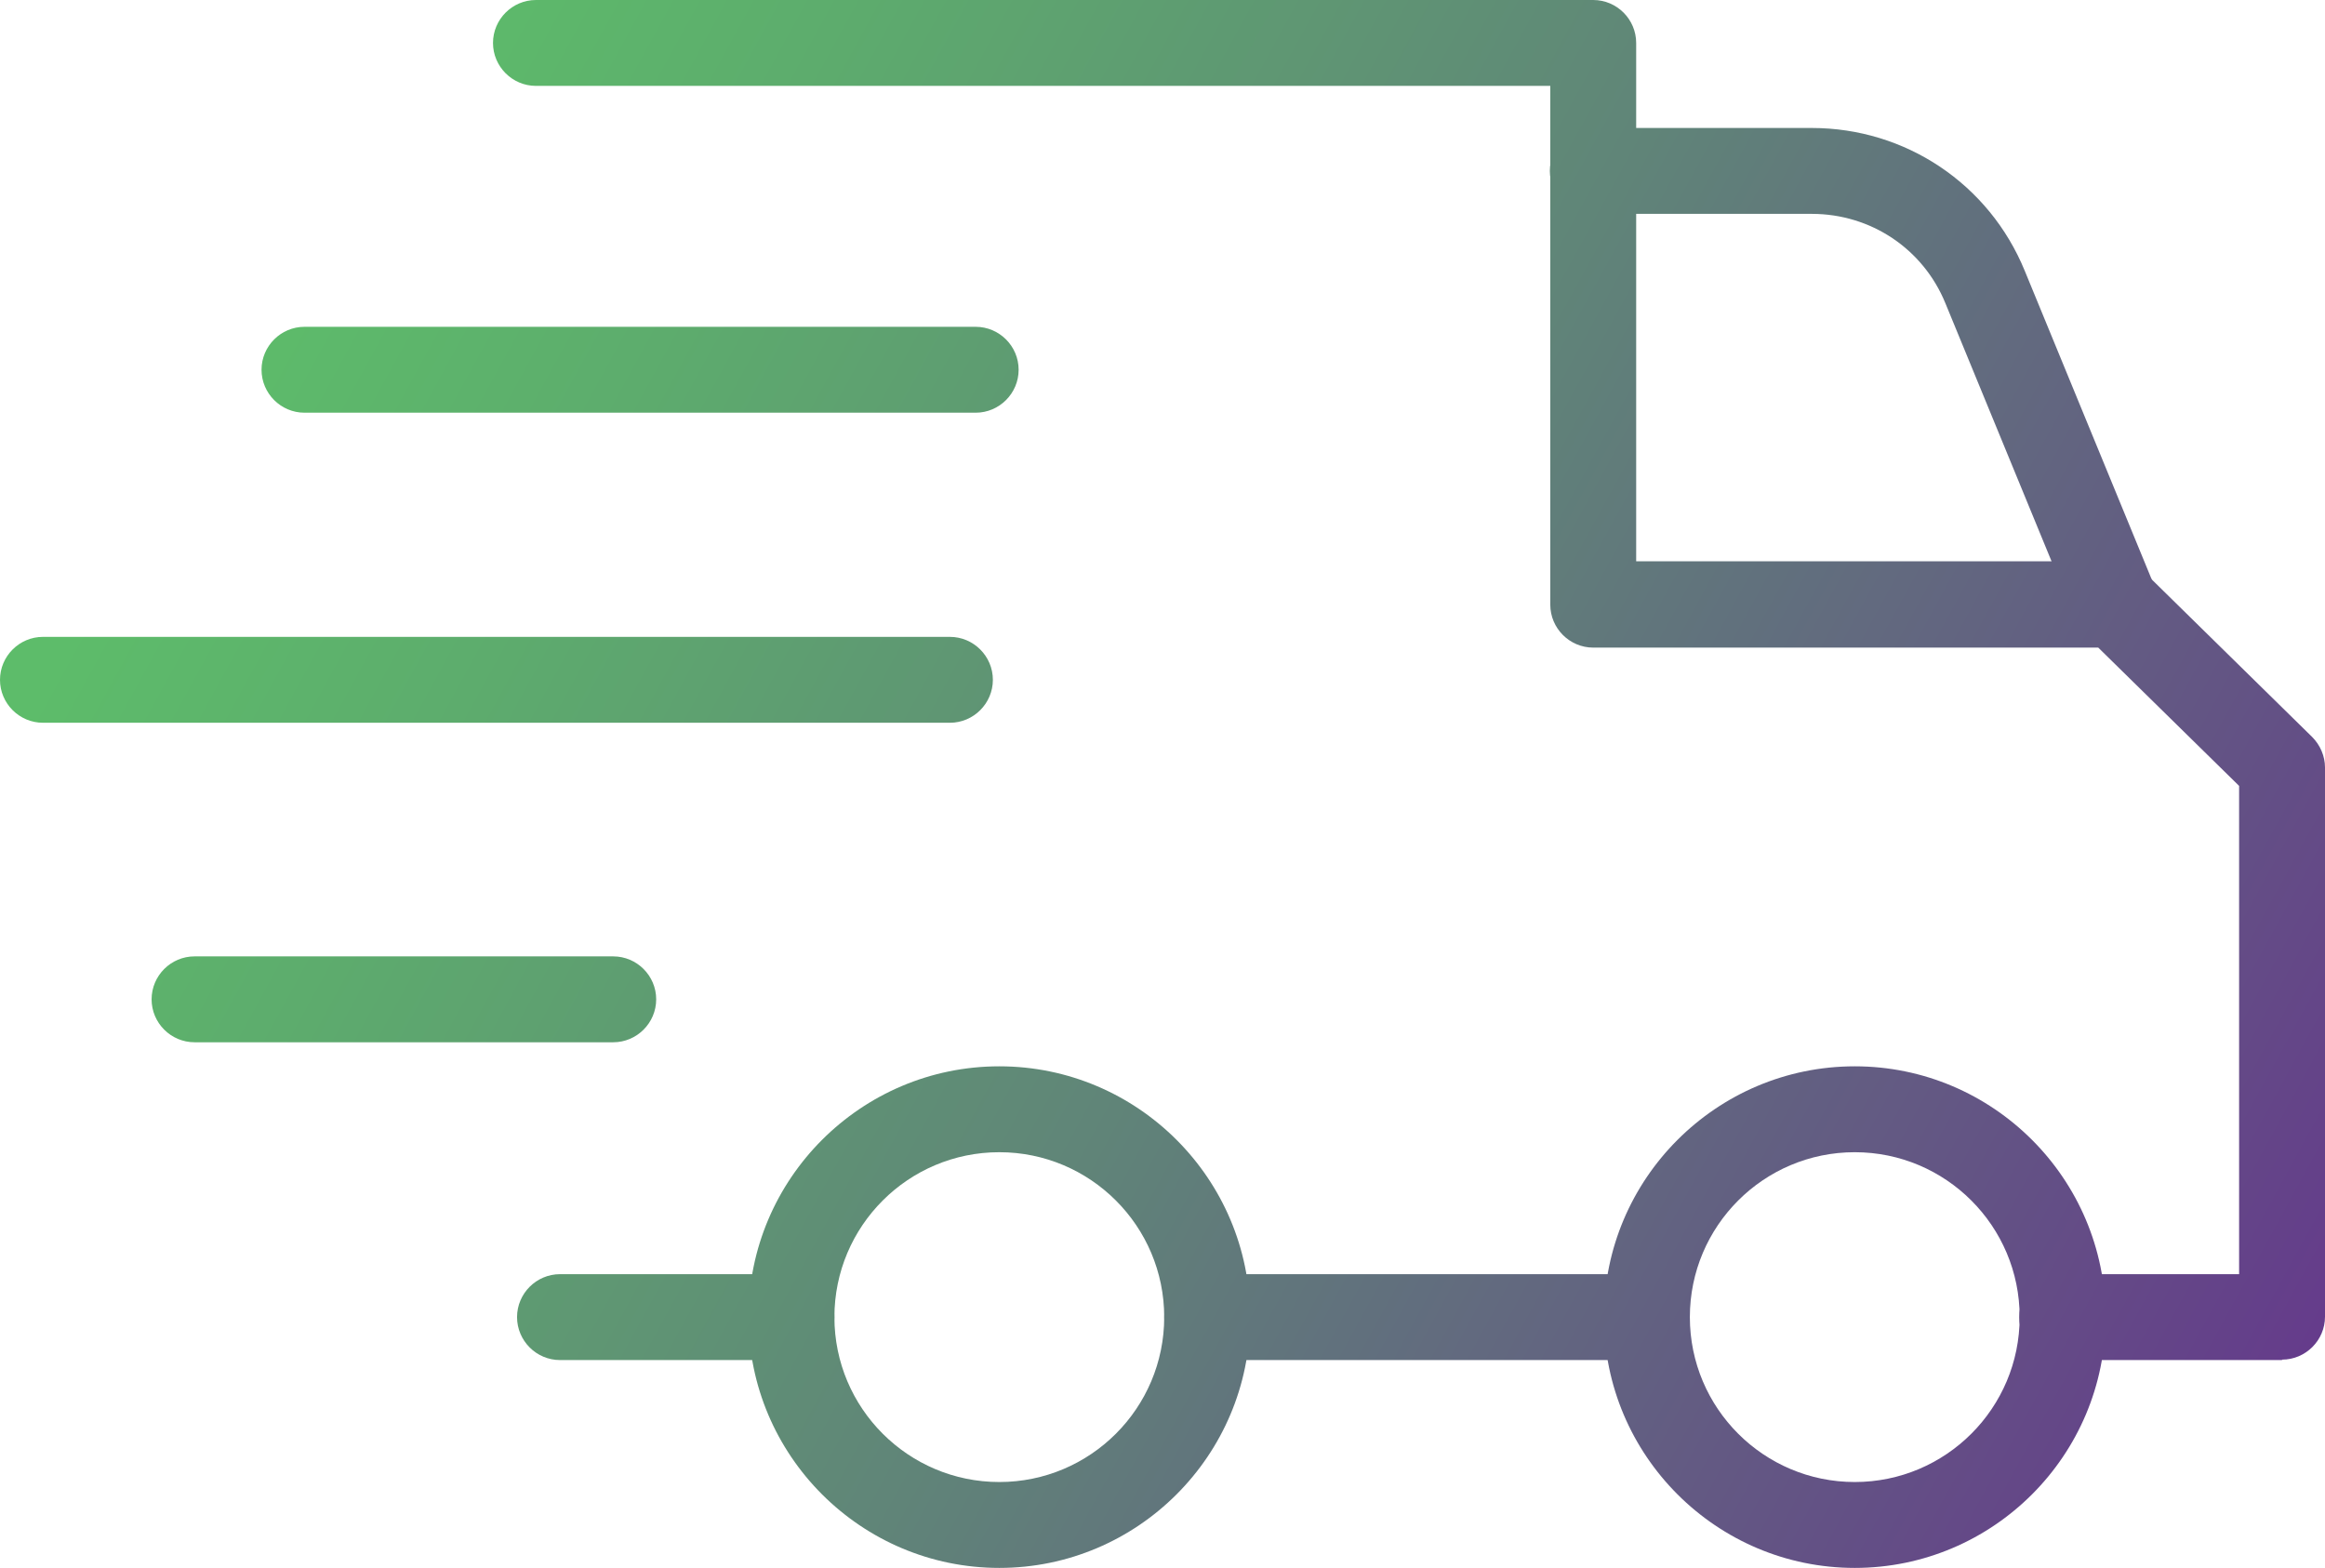
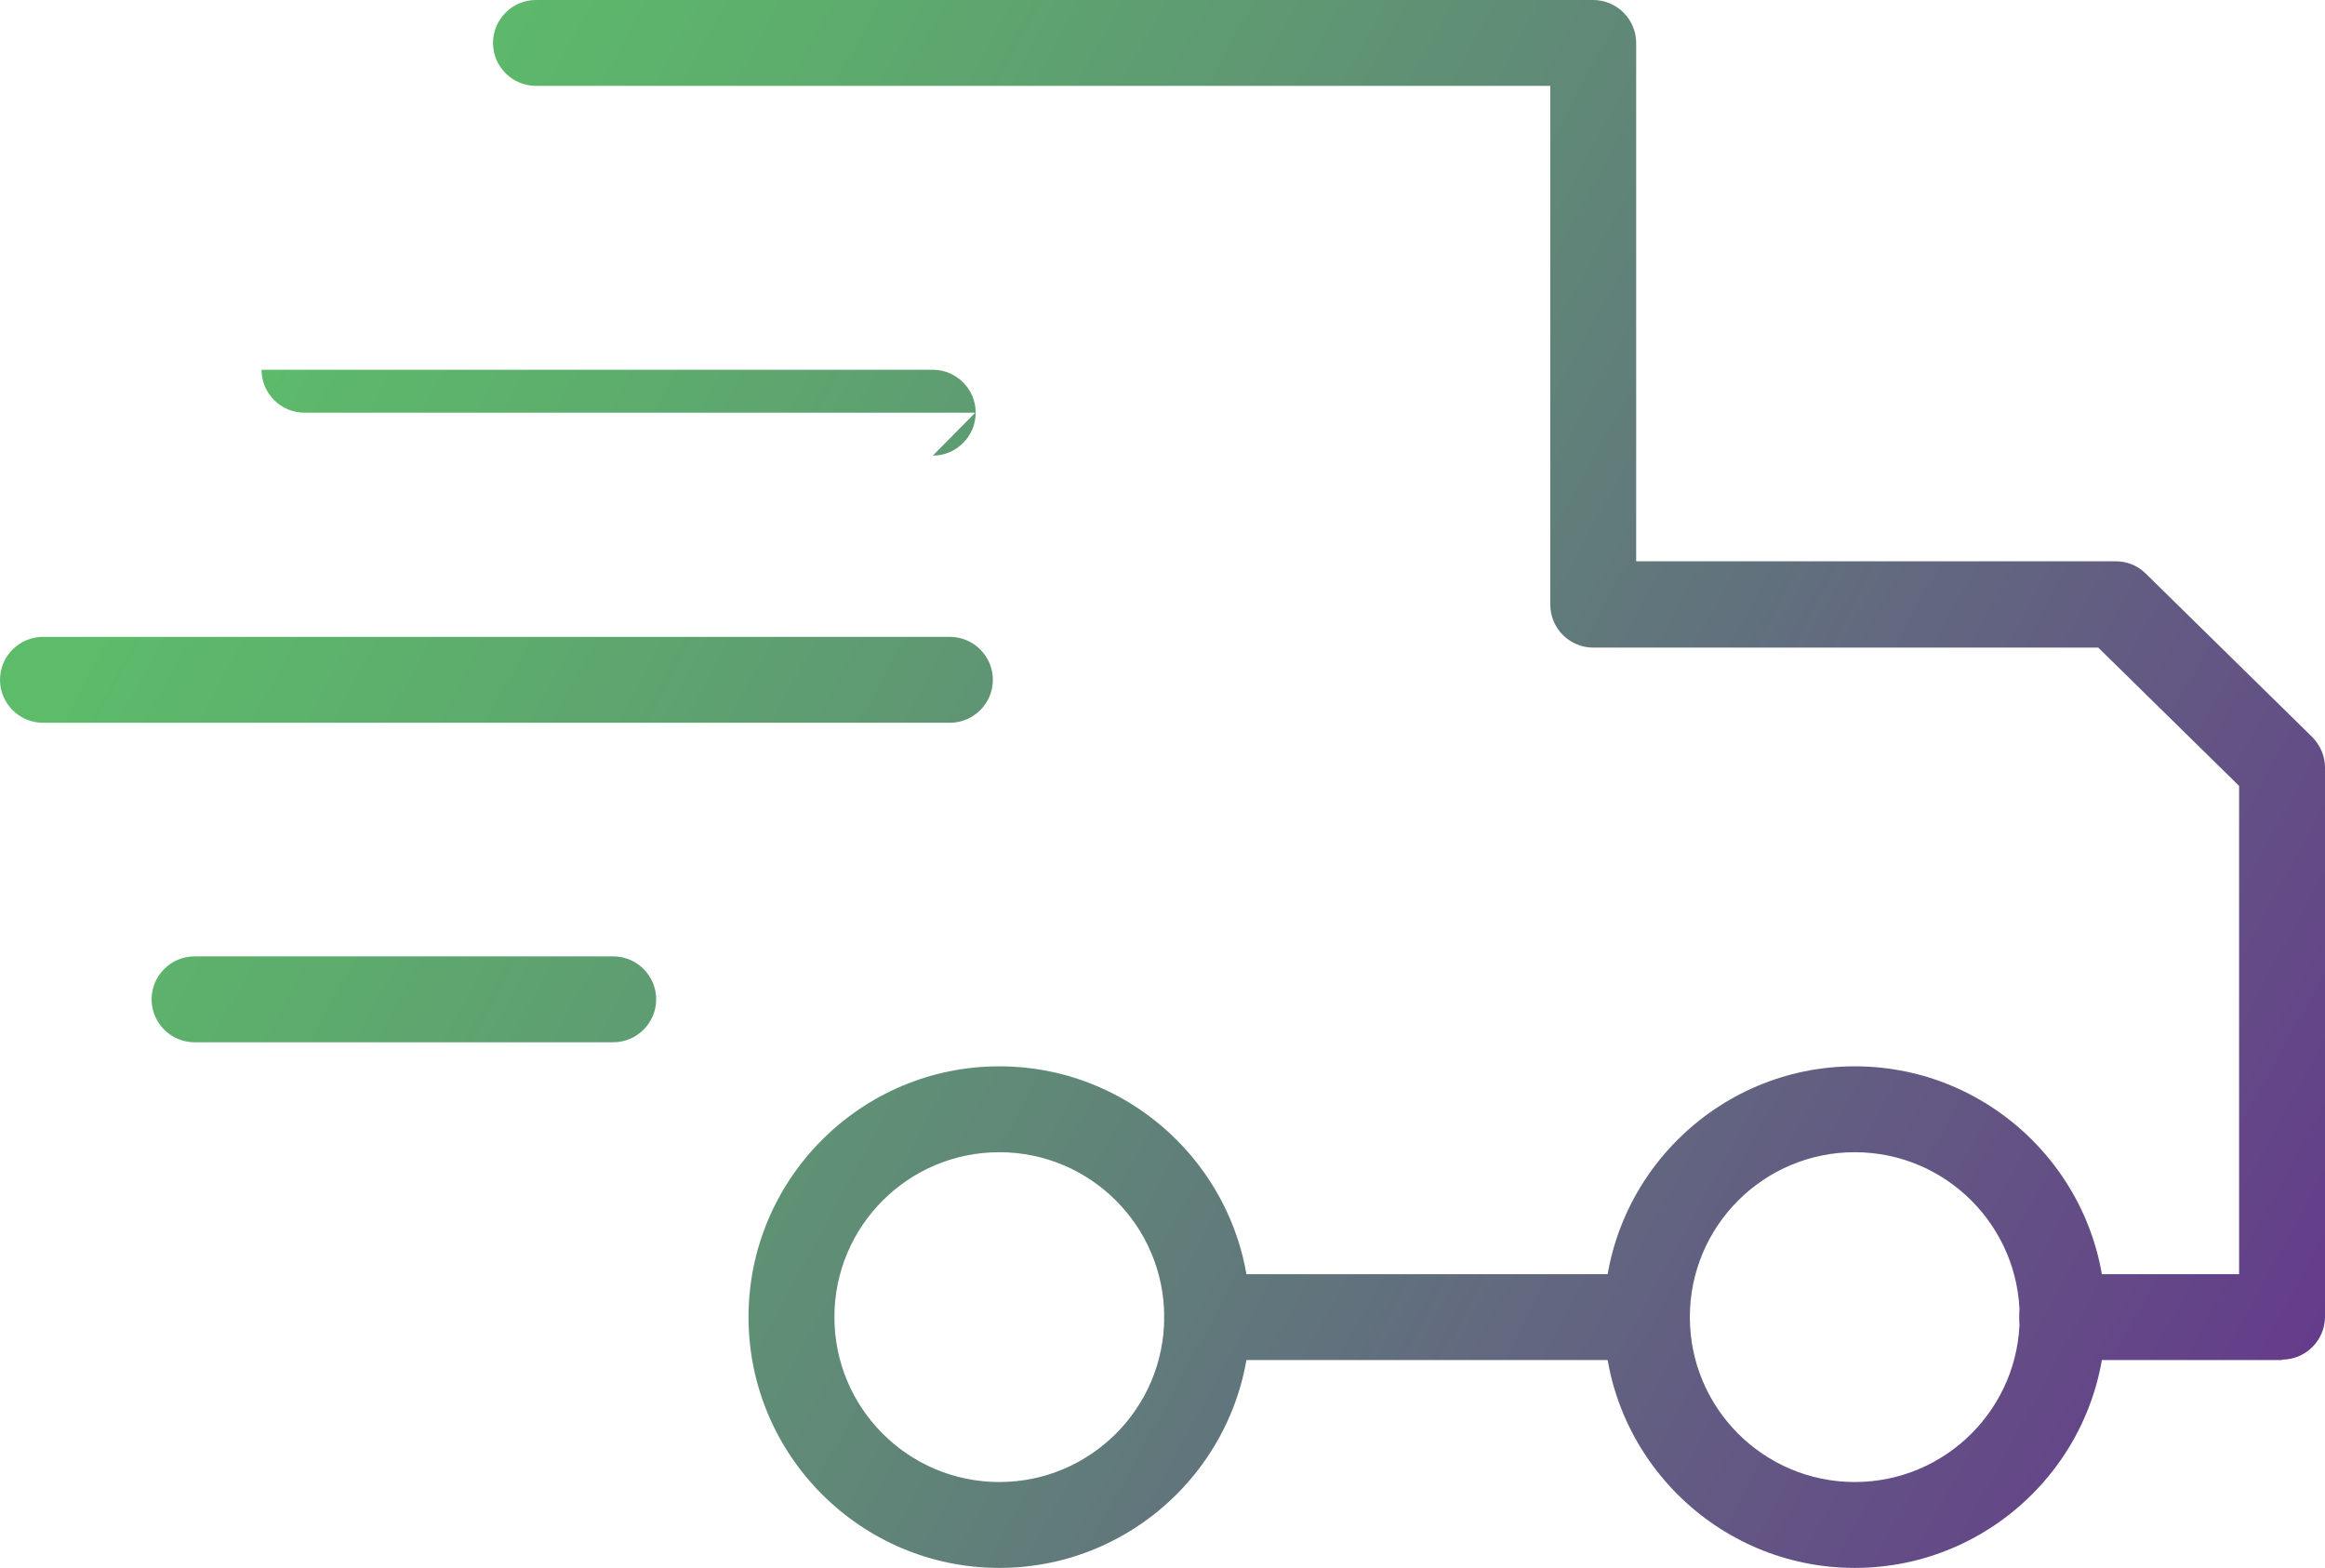
<svg xmlns="http://www.w3.org/2000/svg" xmlns:xlink="http://www.w3.org/1999/xlink" id="Layer_2" data-name="Layer 2" viewBox="0 0 54.14 36.51">
  <defs>
    <style>
      .cls-1 {
        fill: url(#linear-gradient);
      }

      .cls-1, .cls-2, .cls-3, .cls-4, .cls-5, .cls-6, .cls-7, .cls-8, .cls-9 {
        stroke-width: 0px;
      }

      .cls-2 {
        fill: url(#linear-gradient-6);
      }

      .cls-3 {
        fill: url(#linear-gradient-5);
      }

      .cls-4 {
        fill: url(#linear-gradient-2);
      }

      .cls-5 {
        fill: url(#linear-gradient-7);
      }

      .cls-6 {
        fill: url(#linear-gradient-3);
      }

      .cls-7 {
        fill: url(#linear-gradient-9);
      }

      .cls-8 {
        fill: url(#linear-gradient-8);
      }

      .cls-9 {
        fill: url(#linear-gradient-4);
      }
    </style>
    <linearGradient id="linear-gradient" x1="10.66" y1="-1.65" x2="58.66" y2="24.65" gradientUnits="userSpaceOnUse">
      <stop offset="0" stop-color="#5dbc6a" />
      <stop offset=".16" stop-color="#5dac6d" />
      <stop offset=".48" stop-color="#608578" />
      <stop offset=".92" stop-color="#644588" />
      <stop offset="1" stop-color="#65398c" />
    </linearGradient>
    <linearGradient id="linear-gradient-2" x1="2.25" y1="13.7" x2="50.25" y2="39.99" xlink:href="#linear-gradient" />
    <linearGradient id="linear-gradient-3" x1="-1.79" y1="21.07" x2="46.21" y2="47.37" xlink:href="#linear-gradient" />
    <linearGradient id="linear-gradient-4" x1="14.39" y1="-8.46" x2="62.39" y2="17.84" xlink:href="#linear-gradient" />
    <linearGradient id="linear-gradient-5" x1="7.32" y1="4.45" x2="55.32" y2="30.75" xlink:href="#linear-gradient" />
    <linearGradient id="linear-gradient-6" x1="3.5" y1="11.42" x2="51.5" y2="37.71" xlink:href="#linear-gradient" />
    <linearGradient id="linear-gradient-7" x1="-.13" y1="18.04" x2="47.87" y2="44.34" xlink:href="#linear-gradient" />
    <linearGradient id="linear-gradient-8" x1="-.05" y1="17.89" x2="47.95" y2="44.19" xlink:href="#linear-gradient" />
    <linearGradient id="linear-gradient-9" x1="4.55" y1="9.5" x2="52.55" y2="35.8" xlink:href="#linear-gradient" />
  </defs>
  <g id="Layer_1-2" data-name="Layer 1">
    <g>
      <path class="cls-1" d="M53.14,31.67h-5.12c-.55,0-1-.45-1-1s.45-1,1-1h4.12v-11.37l-3.28-3.22h-11.76c-.55,0-1-.45-1-1V2H12.48c-.55,0-1-.45-1-1s.45-1,1-1h24.62c.55,0,1,.45,1,1v12.07h11.17c.26,0,.51.1.7.29l3.87,3.8c.19.19.3.45.3.71v12.79c0,.55-.45,1-1,1Z" />
      <path class="cls-4" d="M38.34,31.67h-10.23c-.55,0-1-.45-1-1s.45-1,1-1h10.23c.55,0,1,.45,1,1s-.45,1-1,1Z" />
-       <path class="cls-6" d="M18.43,31.67h-5.39c-.55,0-1-.45-1-1s.45-1,1-1h5.39c.55,0,1,.45,1,1s-.45,1-1,1Z" />
-       <path class="cls-9" d="M49.27,15.07c-.39,0-.77-.23-.93-.62l-3.04-7.39c-.52-1.27-1.74-2.08-3.11-2.08h-5.1c-.55,0-1-.45-1-1s.45-1,1-1h5.1c2.18,0,4.13,1.3,4.96,3.33l3.04,7.39c.21.51-.03,1.09-.54,1.3-.12.05-.25.08-.38.08Z" />
-       <path class="cls-3" d="M22.71,9.61H7.09c-.55,0-1-.45-1-1s.45-1,1-1h15.63c.55,0,1,.45,1,1s-.45,1-1,1Z" />
+       <path class="cls-3" d="M22.71,9.61H7.09c-.55,0-1-.45-1-1h15.63c.55,0,1,.45,1,1s-.45,1-1,1Z" />
      <path class="cls-2" d="M22.12,16.83H1c-.55,0-1-.45-1-1s.45-1,1-1h21.12c.55,0,1,.45,1,1s-.45,1-1,1Z" />
      <path class="cls-5" d="M14.28,24.27H4.53c-.55,0-1-.45-1-1s.45-1,1-1h9.75c.55,0,1,.45,1,1s-.45,1-1,1Z" />
      <path class="cls-8" d="M23.27,36.51c-3.22,0-5.84-2.62-5.84-5.84s2.62-5.84,5.84-5.84,5.84,2.62,5.84,5.84-2.62,5.84-5.84,5.84ZM23.27,26.83c-2.12,0-3.84,1.72-3.84,3.84s1.72,3.84,3.84,3.84,3.84-1.72,3.84-3.84-1.72-3.84-3.84-3.84Z" />
      <path class="cls-7" d="M43.19,36.51c-3.22,0-5.84-2.62-5.84-5.84s2.62-5.84,5.84-5.84,5.84,2.62,5.84,5.84-2.62,5.84-5.84,5.84ZM43.19,26.83c-2.12,0-3.84,1.72-3.84,3.84s1.72,3.84,3.84,3.84,3.84-1.72,3.84-3.84-1.72-3.84-3.84-3.84Z" />
    </g>
  </g>
</svg>